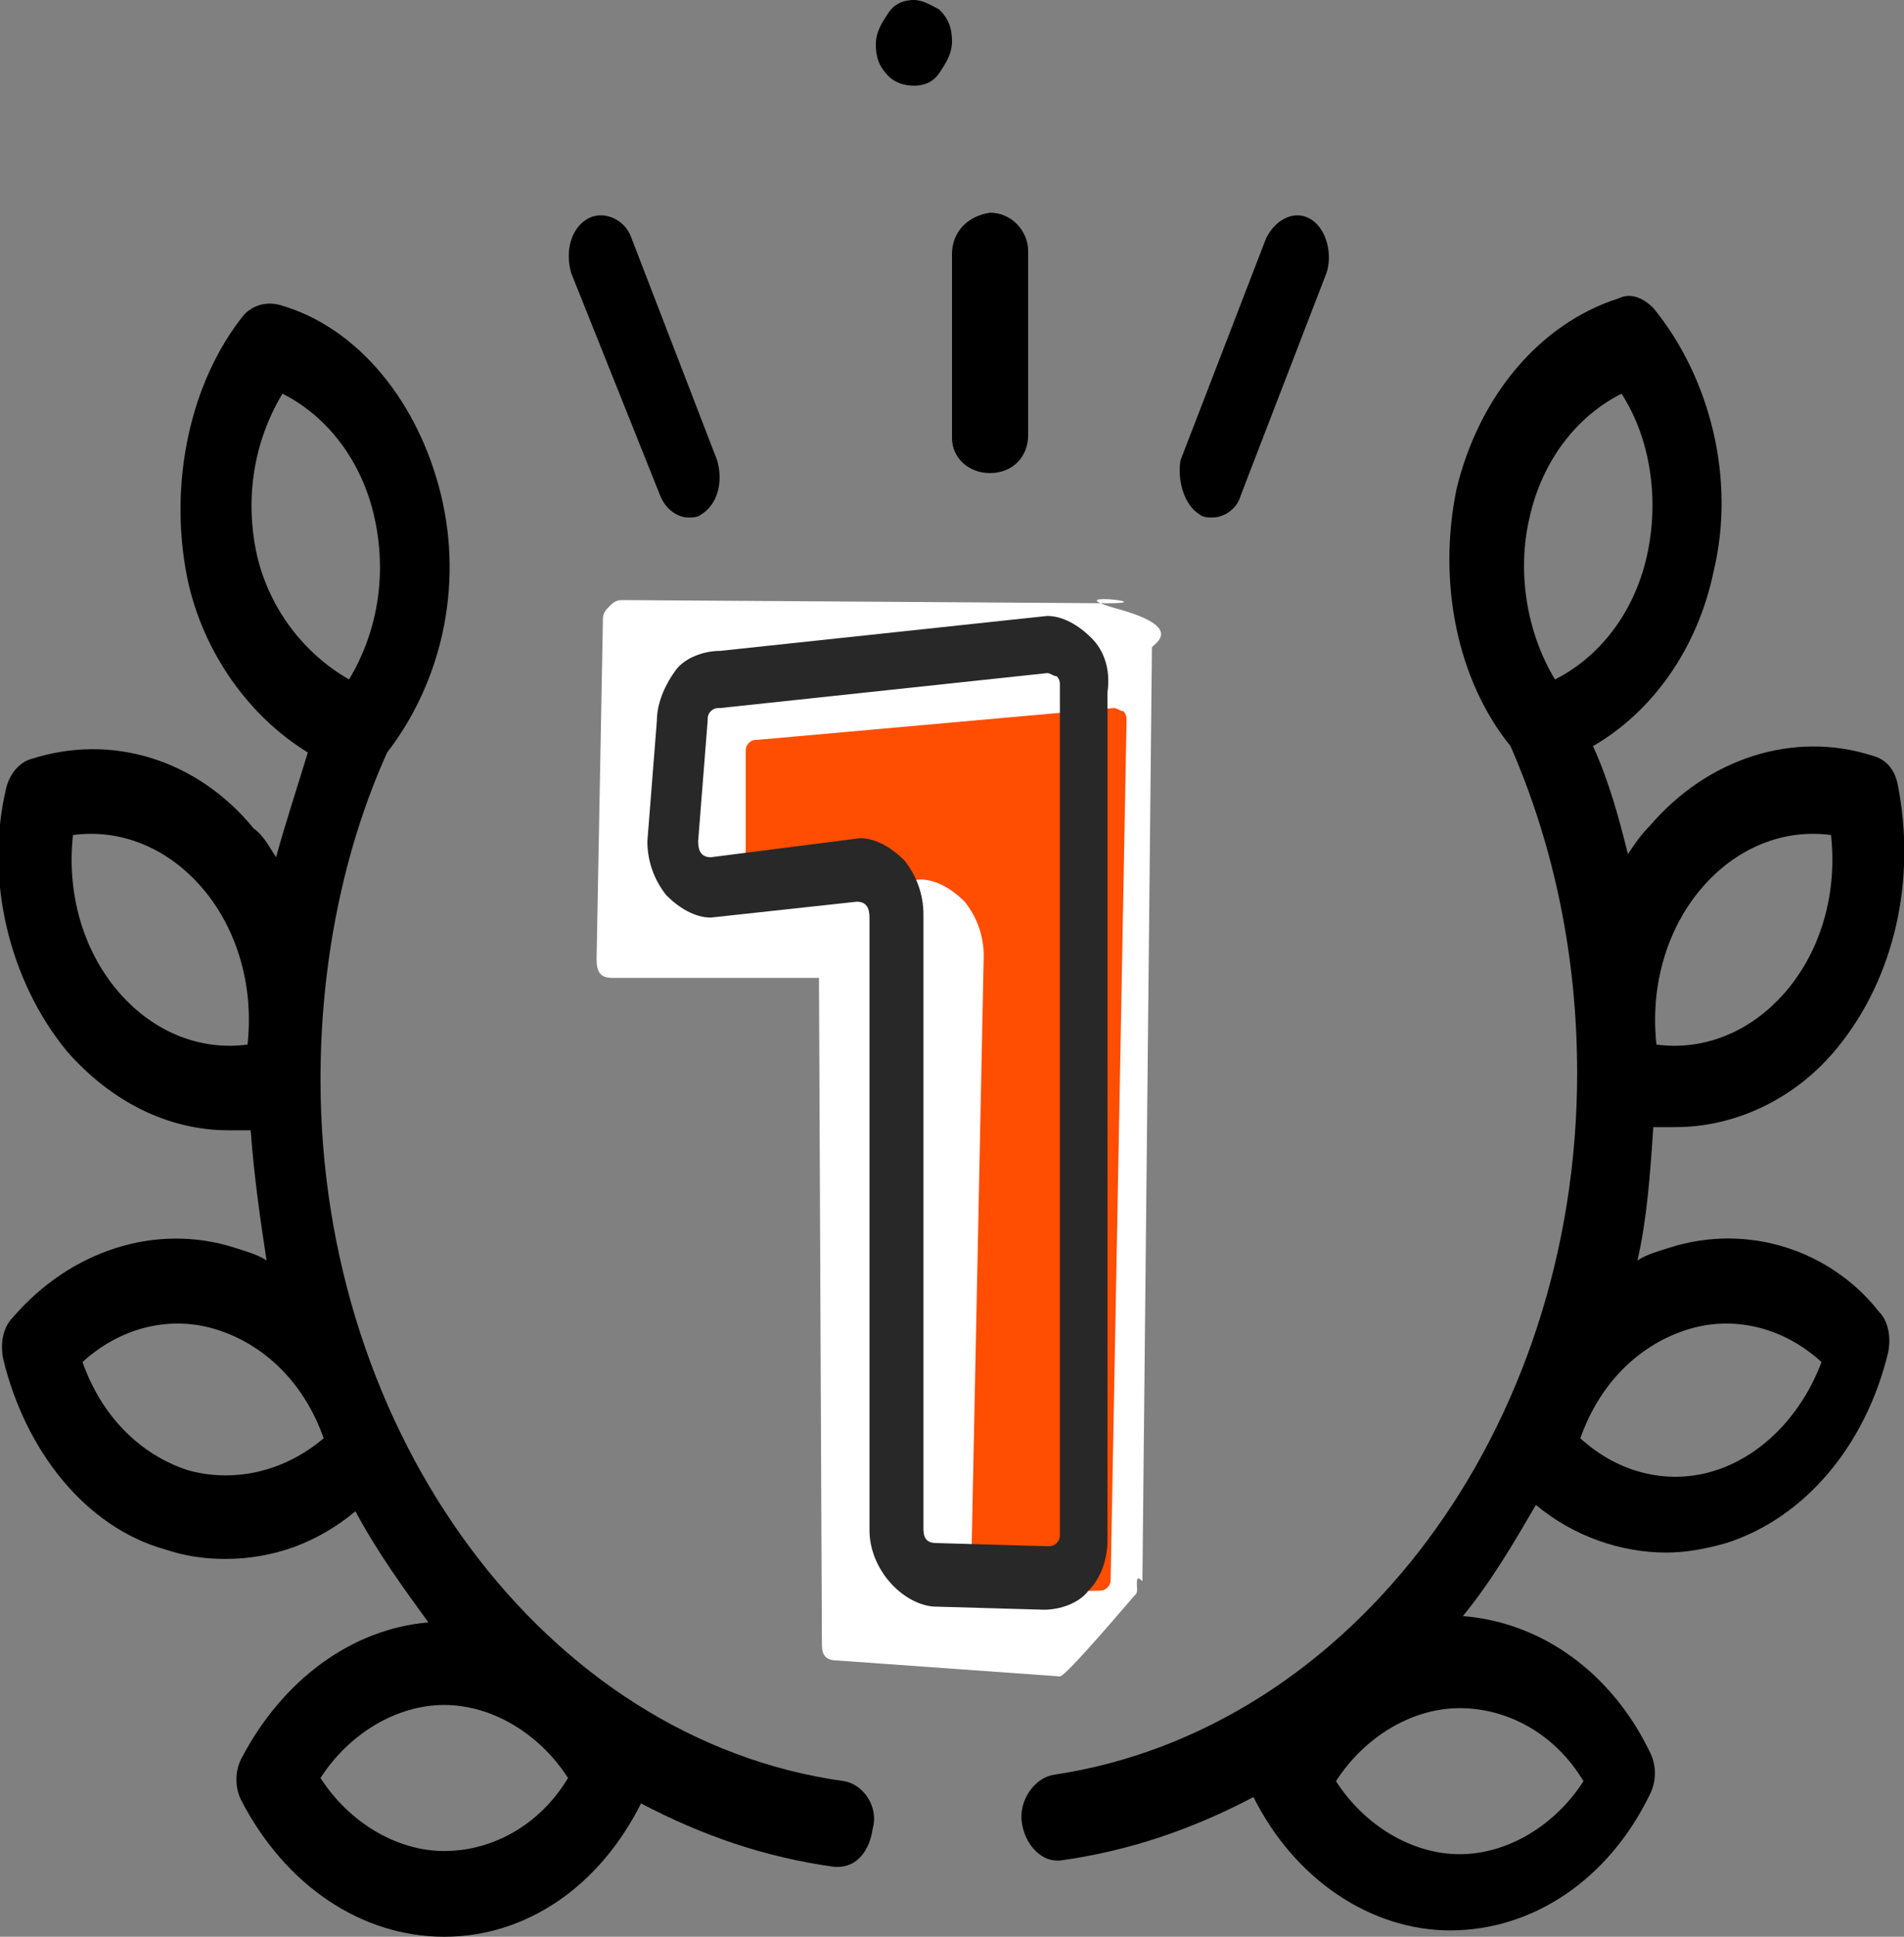
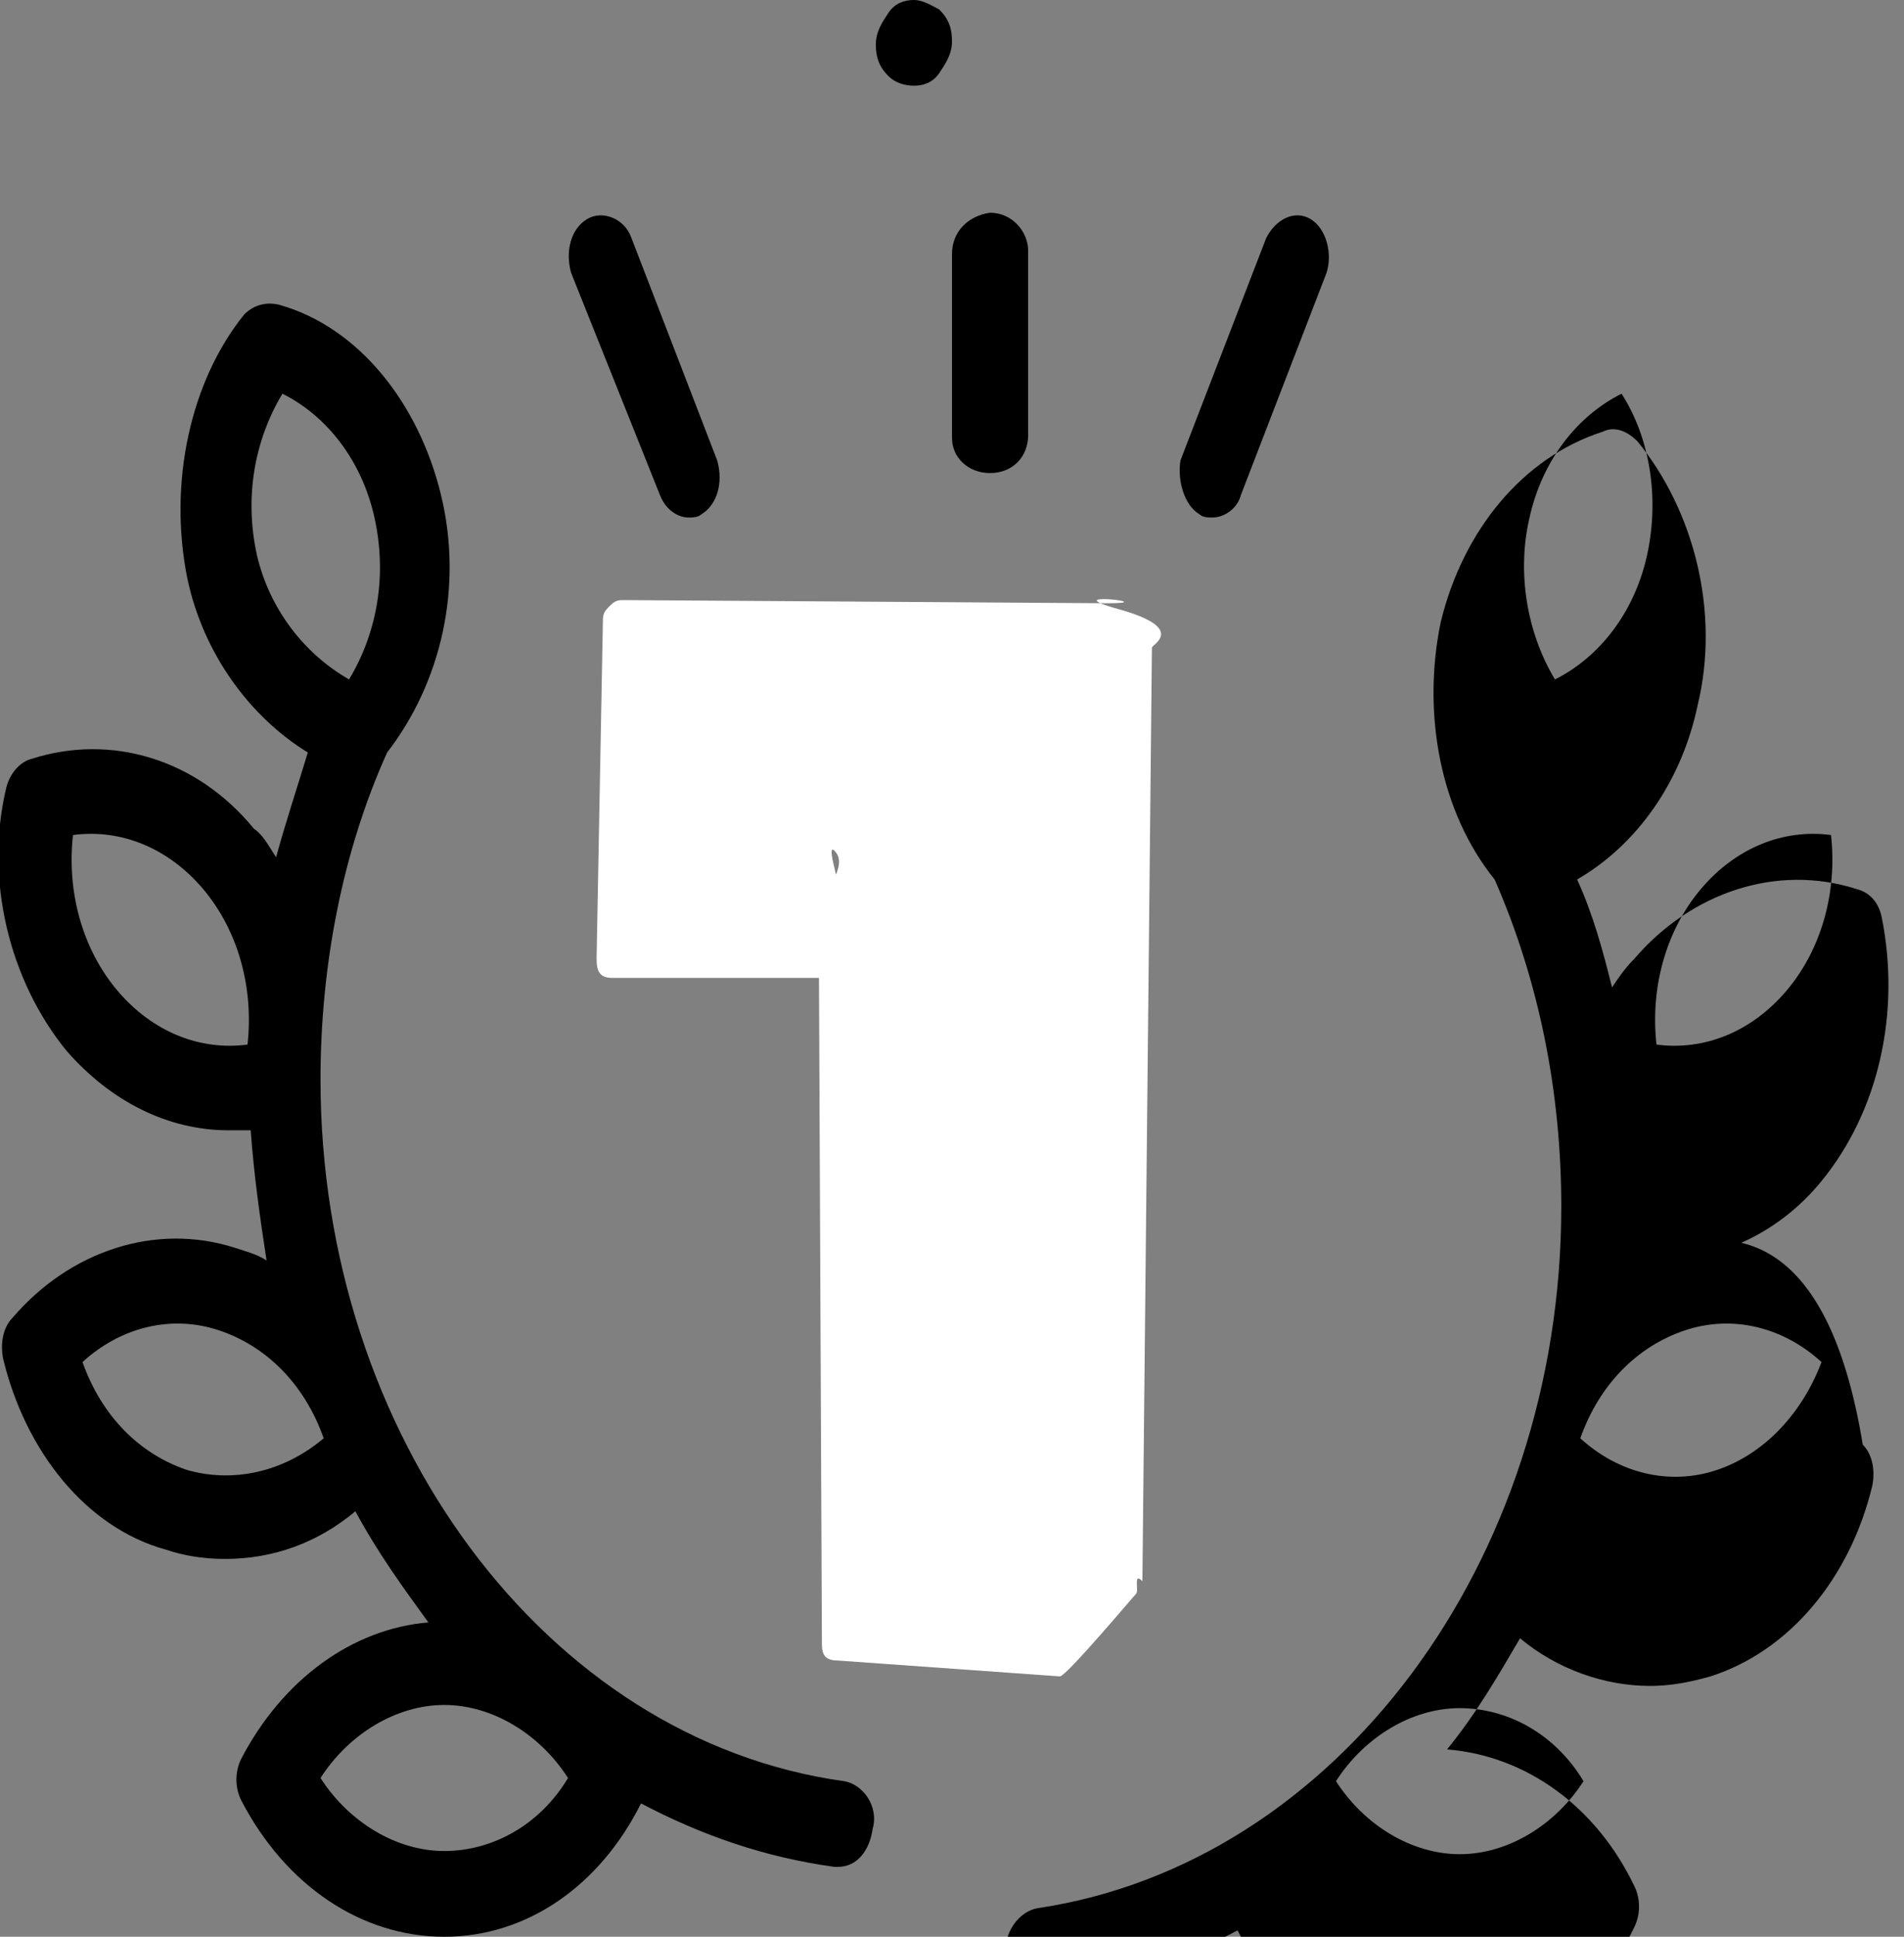
<svg xmlns="http://www.w3.org/2000/svg" id="Capa_1" x="0px" y="0px" viewBox="0 0 60 61" style="enable-background:new 0 0 60 61;" xml:space="preserve">
  <rect x="0" y="0" width="60" height="61" fill="#808080" stroke="none" />
  <style type="text/css">	.st0{fill:#FFFFFF;}	.st1{fill-rule:evenodd;clip-rule:evenodd;fill:#FF4D01;}	.st2{fill:#282828;}</style>
  <desc>Created with Sketch.</desc>
  <g id="Symbols">
    <g id="A_x2F_simbol_x2F_beneficios_x2F_reputation">
      <g id="prize">
        <path id="XMLID_1334_" d="M26.6,56.1C17.2,54.8,10.1,45.2,10.1,34c0-3.6,0.7-7.2,2.1-10.3c1.7-2.2,2.4-5.2,1.7-8.1    c-0.7-2.9-2.6-5.3-5.1-6c-0.4-0.1-0.8,0-1.1,0.3C6,12,5.3,15.2,5.9,18.2c0.5,2.4,2,4.4,3.8,5.5C9.4,24.7,9,25.9,8.7,27    c-0.2-0.3-0.4-0.7-0.7-0.9c-1.8-2.2-4.5-3-7-2.2c-0.4,0.1-0.7,0.5-0.8,0.9c-0.7,2.9,0.1,6.1,1.9,8.3c1.4,1.6,3.2,2.5,5.1,2.5    c0.2,0,0.5,0,0.7,0C8,37,8.2,38.4,8.4,39.7c-0.3-0.2-0.7-0.3-1-0.4c-2.5-0.8-5.2,0.1-7,2.2c-0.3,0.3-0.4,0.8-0.3,1.3    c0.7,2.9,2.6,5.3,5.1,6c0.6,0.2,1.2,0.3,1.9,0.3c1.5,0,2.9-0.5,4.1-1.5c0.7,1.3,1.5,2.4,2.3,3.5c-2.4,0.2-4.6,1.8-5.9,4.3    c-0.2,0.4-0.2,0.9,0,1.3C9,59.4,11.4,61,14,61c2.6,0,4.9-1.6,6.2-4.2c1.9,1,3.9,1.7,6.1,2c0,0,0.1,0,0.1,0c0.6,0,1-0.5,1.1-1.2    C27.7,56.9,27.2,56.2,26.6,56.1L26.6,56.1z M5.9,46.3c-1.5-0.5-2.7-1.7-3.3-3.4c1.2-1.1,2.8-1.5,4.3-1c1.5,0.5,2.7,1.7,3.3,3.4    C8.9,46.4,7.3,46.7,5.9,46.3z M8.1,17.5c-0.4-1.8-0.1-3.6,0.8-5.1c1.4,0.7,2.5,2.1,2.9,3.9c0.4,1.8,0.1,3.6-0.8,5.1    C9.6,20.6,8.5,19.2,8.1,17.5L8.1,17.5z M3.7,31.2c-1.1-1.3-1.6-3.1-1.4-4.9c1.5-0.2,3,0.4,4.1,1.7c1.1,1.3,1.6,3.1,1.4,4.9    C6.3,33.1,4.8,32.5,3.7,31.2z M14,58.3c-1.5,0-3-0.9-3.9-2.3c0.9-1.4,2.4-2.3,3.9-2.3s3,0.9,3.9,2.3C17,57.5,15.5,58.3,14,58.3z" />
-         <path id="XMLID_1441_" d="M52.6,39.3c-0.3,0.1-0.7,0.2-1,0.4c0.3-1.3,0.4-2.7,0.5-4.2c0.2,0,0.5,0,0.7,0c1.9,0,3.8-0.9,5.1-2.5    c1.8-2.2,2.5-5.3,1.9-8.3c-0.1-0.5-0.4-0.8-0.8-0.9c-2.5-0.8-5.2,0.1-7,2.2c-0.3,0.3-0.5,0.6-0.7,0.9c-0.3-1.2-0.6-2.3-1.1-3.4    c1.9-1.1,3.3-3.1,3.8-5.5c0.7-2.9-0.1-6.1-1.9-8.3c-0.3-0.3-0.7-0.5-1.1-0.3c-2.5,0.8-4.4,3.1-5.1,6c-0.6,2.9,0,6,1.7,8.1    c1.4,3.2,2.1,6.7,2.1,10.3c0,11.2-7.1,20.7-16.5,22.1c-0.6,0.1-1.1,0.8-1,1.5c0.1,0.7,0.6,1.2,1.1,1.2c0,0,0.1,0,0.1,0    c2.2-0.3,4.2-1,6.1-2c1.3,2.6,3.7,4.2,6.2,4.2c2.6,0,5-1.6,6.3-4.3c0.2-0.4,0.2-0.9,0-1.3c-1.2-2.5-3.4-4.1-5.9-4.3    c0.9-1.1,1.6-2.3,2.3-3.5c1.2,1,2.7,1.5,4.1,1.5c0.6,0,1.2-0.1,1.9-0.3c2.5-0.8,4.4-3.1,5.1-6c0.1-0.5,0-1-0.3-1.3    C57.7,39.4,55.1,38.5,52.6,39.3L52.6,39.3z M53.6,28c1.1-1.3,2.6-1.9,4.1-1.7c0.2,1.8-0.3,3.6-1.4,4.9c-1.1,1.3-2.6,1.9-4.1,1.7    C52,31.1,52.5,29.3,53.6,28z M48.2,16.3c0.4-1.8,1.5-3.2,2.9-3.9c0.9,1.4,1.2,3.3,0.8,5.1c-0.4,1.8-1.5,3.2-2.9,3.9    C48.1,19.9,47.8,18,48.2,16.3L48.2,16.3z M49.9,56.1c-0.9,1.4-2.4,2.3-3.9,2.3c-1.5,0-3-0.9-3.9-2.3c0.9-1.4,2.4-2.3,3.9-2.3    C47.5,53.8,49,54.6,49.9,56.1z M54.1,46.3c-1.5,0.5-3.1,0.1-4.3-1c0.6-1.7,1.8-2.9,3.3-3.4c1.5-0.5,3.1-0.1,4.3,1    C56.8,44.5,55.6,45.8,54.1,46.3z" />
+         <path id="XMLID_1441_" d="M52.6,39.3c-0.3,0.1-0.7,0.2-1,0.4c0.2,0,0.5,0,0.7,0c1.9,0,3.8-0.9,5.1-2.5    c1.8-2.2,2.5-5.3,1.9-8.3c-0.1-0.5-0.4-0.8-0.8-0.9c-2.5-0.8-5.2,0.1-7,2.2c-0.3,0.3-0.5,0.6-0.7,0.9c-0.3-1.2-0.6-2.3-1.1-3.4    c1.9-1.1,3.3-3.1,3.8-5.5c0.7-2.9-0.1-6.1-1.9-8.3c-0.3-0.3-0.7-0.5-1.1-0.3c-2.5,0.8-4.4,3.1-5.1,6c-0.6,2.9,0,6,1.7,8.1    c1.4,3.2,2.1,6.7,2.1,10.3c0,11.2-7.1,20.7-16.5,22.1c-0.6,0.1-1.1,0.8-1,1.5c0.1,0.7,0.6,1.2,1.1,1.2c0,0,0.1,0,0.1,0    c2.2-0.3,4.2-1,6.1-2c1.3,2.6,3.7,4.2,6.2,4.2c2.6,0,5-1.6,6.3-4.3c0.2-0.4,0.2-0.9,0-1.3c-1.2-2.5-3.4-4.1-5.9-4.3    c0.9-1.1,1.6-2.3,2.3-3.5c1.2,1,2.7,1.5,4.1,1.5c0.6,0,1.2-0.1,1.9-0.3c2.5-0.8,4.4-3.1,5.1-6c0.1-0.5,0-1-0.3-1.3    C57.7,39.4,55.1,38.5,52.6,39.3L52.6,39.3z M53.6,28c1.1-1.3,2.6-1.9,4.1-1.7c0.2,1.8-0.3,3.6-1.4,4.9c-1.1,1.3-2.6,1.9-4.1,1.7    C52,31.1,52.5,29.3,53.6,28z M48.2,16.3c0.4-1.8,1.5-3.2,2.9-3.9c0.9,1.4,1.2,3.3,0.8,5.1c-0.4,1.8-1.5,3.2-2.9,3.9    C48.1,19.9,47.8,18,48.2,16.3L48.2,16.3z M49.9,56.1c-0.9,1.4-2.4,2.3-3.9,2.3c-1.5,0-3-0.9-3.9-2.3c0.9-1.4,2.4-2.3,3.9-2.3    C47.5,53.8,49,54.6,49.9,56.1z M54.1,46.3c-1.5,0.5-3.1,0.1-4.3-1c0.6-1.7,1.8-2.9,3.3-3.4c1.5-0.5,3.1-0.1,4.3,1    C56.8,44.5,55.6,45.8,54.1,46.3z" />
        <path id="XMLID_1455_" d="M28.8,2.7c0.3,0,0.6-0.1,0.8-0.4c0.2-0.3,0.4-0.6,0.4-1s-0.1-0.7-0.4-1C29.4,0.2,29.1,0,28.8,0    c-0.3,0-0.6,0.1-0.8,0.4c-0.2,0.3-0.4,0.6-0.4,1s0.1,0.7,0.4,1C28.2,2.6,28.5,2.7,28.8,2.7L28.8,2.7z" />
        <path id="XMLID_1456_" d="M20.8,15.6c0.2,0.5,0.6,0.7,0.9,0.7c0.1,0,0.3,0,0.4-0.1c0.5-0.3,0.7-1,0.5-1.7l-2.7-7    c-0.2-0.6-0.9-0.9-1.4-0.6c-0.5,0.3-0.7,1-0.5,1.7L20.8,15.6z" />
        <path id="XMLID_1470_" d="M31.2,14.9L31.2,14.9c0.7,0,1.2-0.5,1.2-1.2l0-5.8c0-0.6-0.5-1.2-1.2-1.2c0,0,0,0,0,0    C30.5,6.8,30,7.3,30,8l0,5.8C30,14.4,30.5,14.9,31.2,14.9L31.2,14.9z" />
        <path id="XMLID_1471_" d="M37.8,16.2c0.1,0.1,0.3,0.1,0.4,0.1c0.4,0,0.8-0.3,0.9-0.7l2.7-7c0.2-0.6,0-1.4-0.5-1.7    c-0.5-0.3-1.1,0-1.4,0.6l-2.7,7C37.1,15.1,37.3,15.9,37.8,16.2z" />
        <g id="Group_1_" transform="translate(6, 7)">
          <path id="Path" class="st0" d="M20.4,45.3c-0.5,0-0.5-0.3-0.5-0.6L19.8,22c0-0.8,1-1.7,0.5-2.2c-0.5-0.5,1.2,4,0.5,4l-7.5,0     c-0.4,0-0.5-0.2-0.5-0.6l0.2-10.7c0-0.2,0.1-0.3,0.2-0.4c0.1-0.1,0.2-0.2,0.4-0.2L28.9,12c1.8,0-1.8-0.4,0.4,0.2     c2.1,0.6,1,1.1,1,1.2L30,42.8c-0.3-0.3-0.1,0.3-0.2,0.4c-0.1,0.1-2.2,2.6-2.4,2.6L20.4,45.3z" />
-           <path id="Path_1_" class="st1" d="M25,43.2c-0.4,0-0.4-0.3-0.4-0.5l0.4-19.6c0-0.6-0.2-1.2-0.6-1.7c-0.4-0.4-0.9-0.7-1.4-0.7     l-5.1,0.5c-0.3,0-0.4-0.1-0.4-0.5v-4c0-0.1,0-0.2,0.1-0.3c0.1-0.1,0.2-0.1,0.3-0.1l11.2-1c0.1,0,0.2,0.1,0.3,0.1     c0.1,0.1,0.1,0.2,0.1,0.3l-0.5,27c0,0.1,0,0.2-0.1,0.3c-0.1,0.1-0.2,0.1-0.3,0.1L25,43.2z" />
-           <path id="Shape" class="st2" d="M28.4,13.1c-0.4-0.4-0.9-0.7-1.4-0.7l-10.3,1.1c-0.5,0-1.1,0.2-1.4,0.6s-0.6,1-0.6,1.6l-0.3,3.8     c0,0.6,0.2,1.2,0.6,1.7c0.4,0.4,0.9,0.7,1.4,0.7l4.6-0.5c0.3,0,0.4,0.2,0.4,0.5l0,19.3c0,1.2,1,2.3,2,2.4l3.5,0.1     c0.5,0,1.1-0.2,1.4-0.6c0.4-0.4,0.6-1,0.6-1.6l0-26.7C29,14.1,28.8,13.5,28.4,13.1z M27,14.2c0.1,0,0.2,0.1,0.3,0.1     c0.1,0.1,0.1,0.2,0.1,0.3l0,26.7c0,0.1,0,0.2-0.1,0.3c-0.1,0.1-0.2,0.1-0.3,0.1l-3.5-0.1c-0.4,0-0.4-0.3-0.4-0.5l0-19.3     c0-0.6-0.2-1.2-0.6-1.7c-0.4-0.4-0.9-0.7-1.4-0.7L16.4,20c-0.3,0-0.4-0.2-0.4-0.5l0.3-3.8c0-0.1,0-0.2,0.1-0.3     c0.1-0.1,0.2-0.1,0.3-0.1L27,14.2z" />
        </g>
      </g>
    </g>
  </g>
</svg>